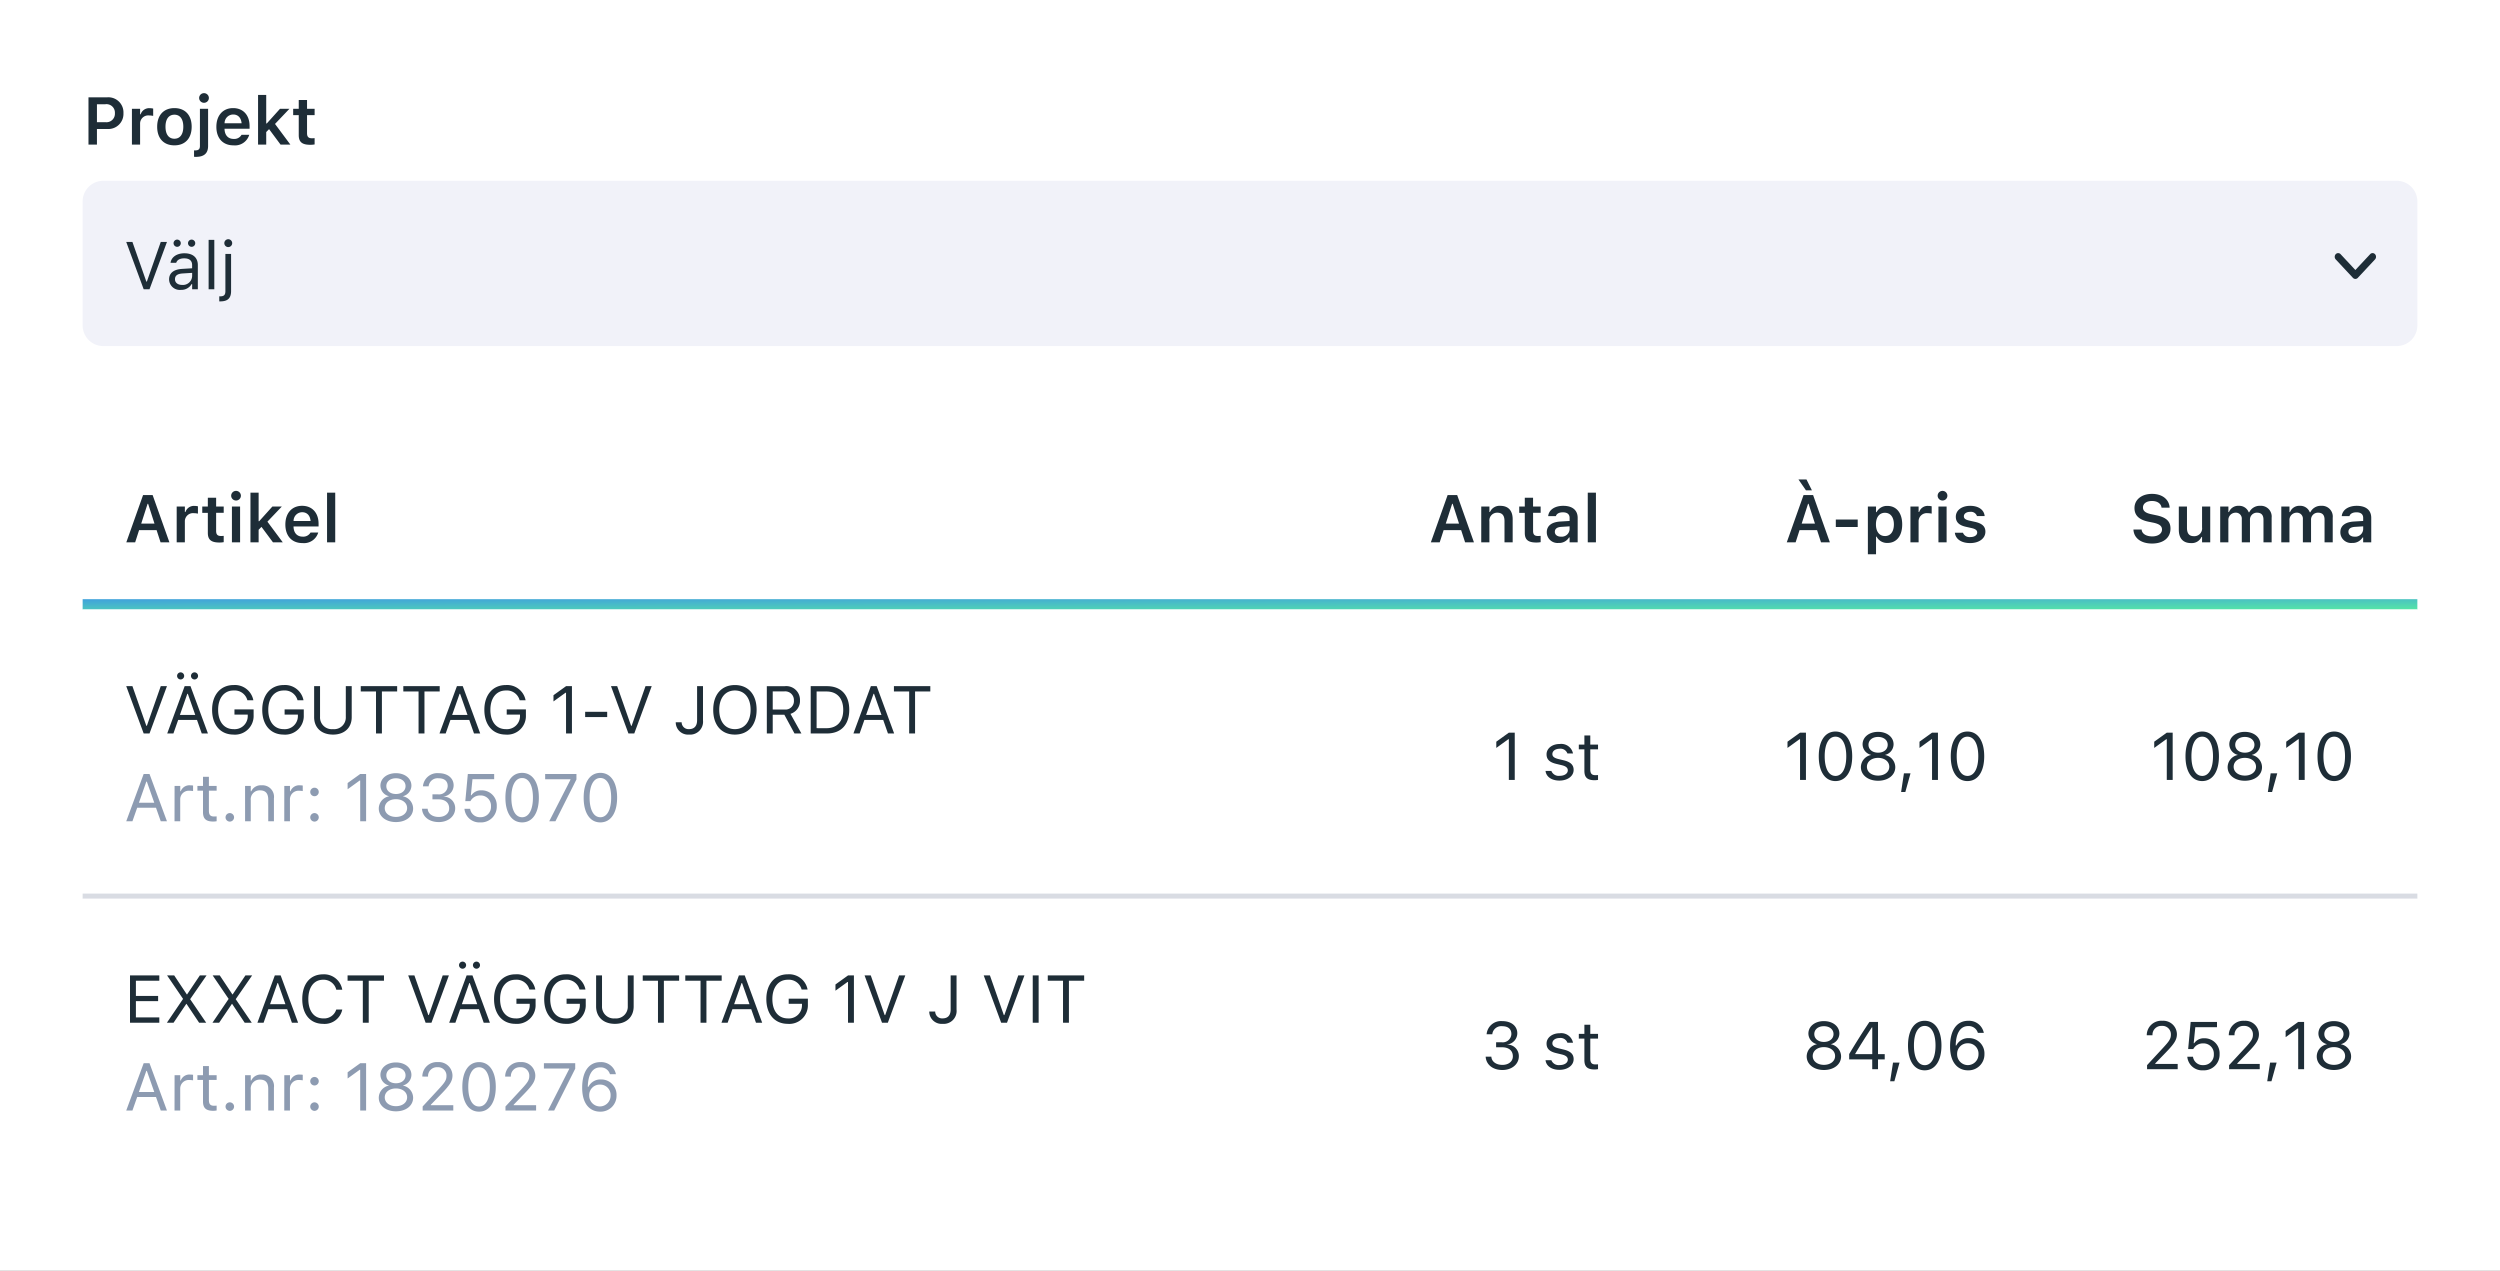
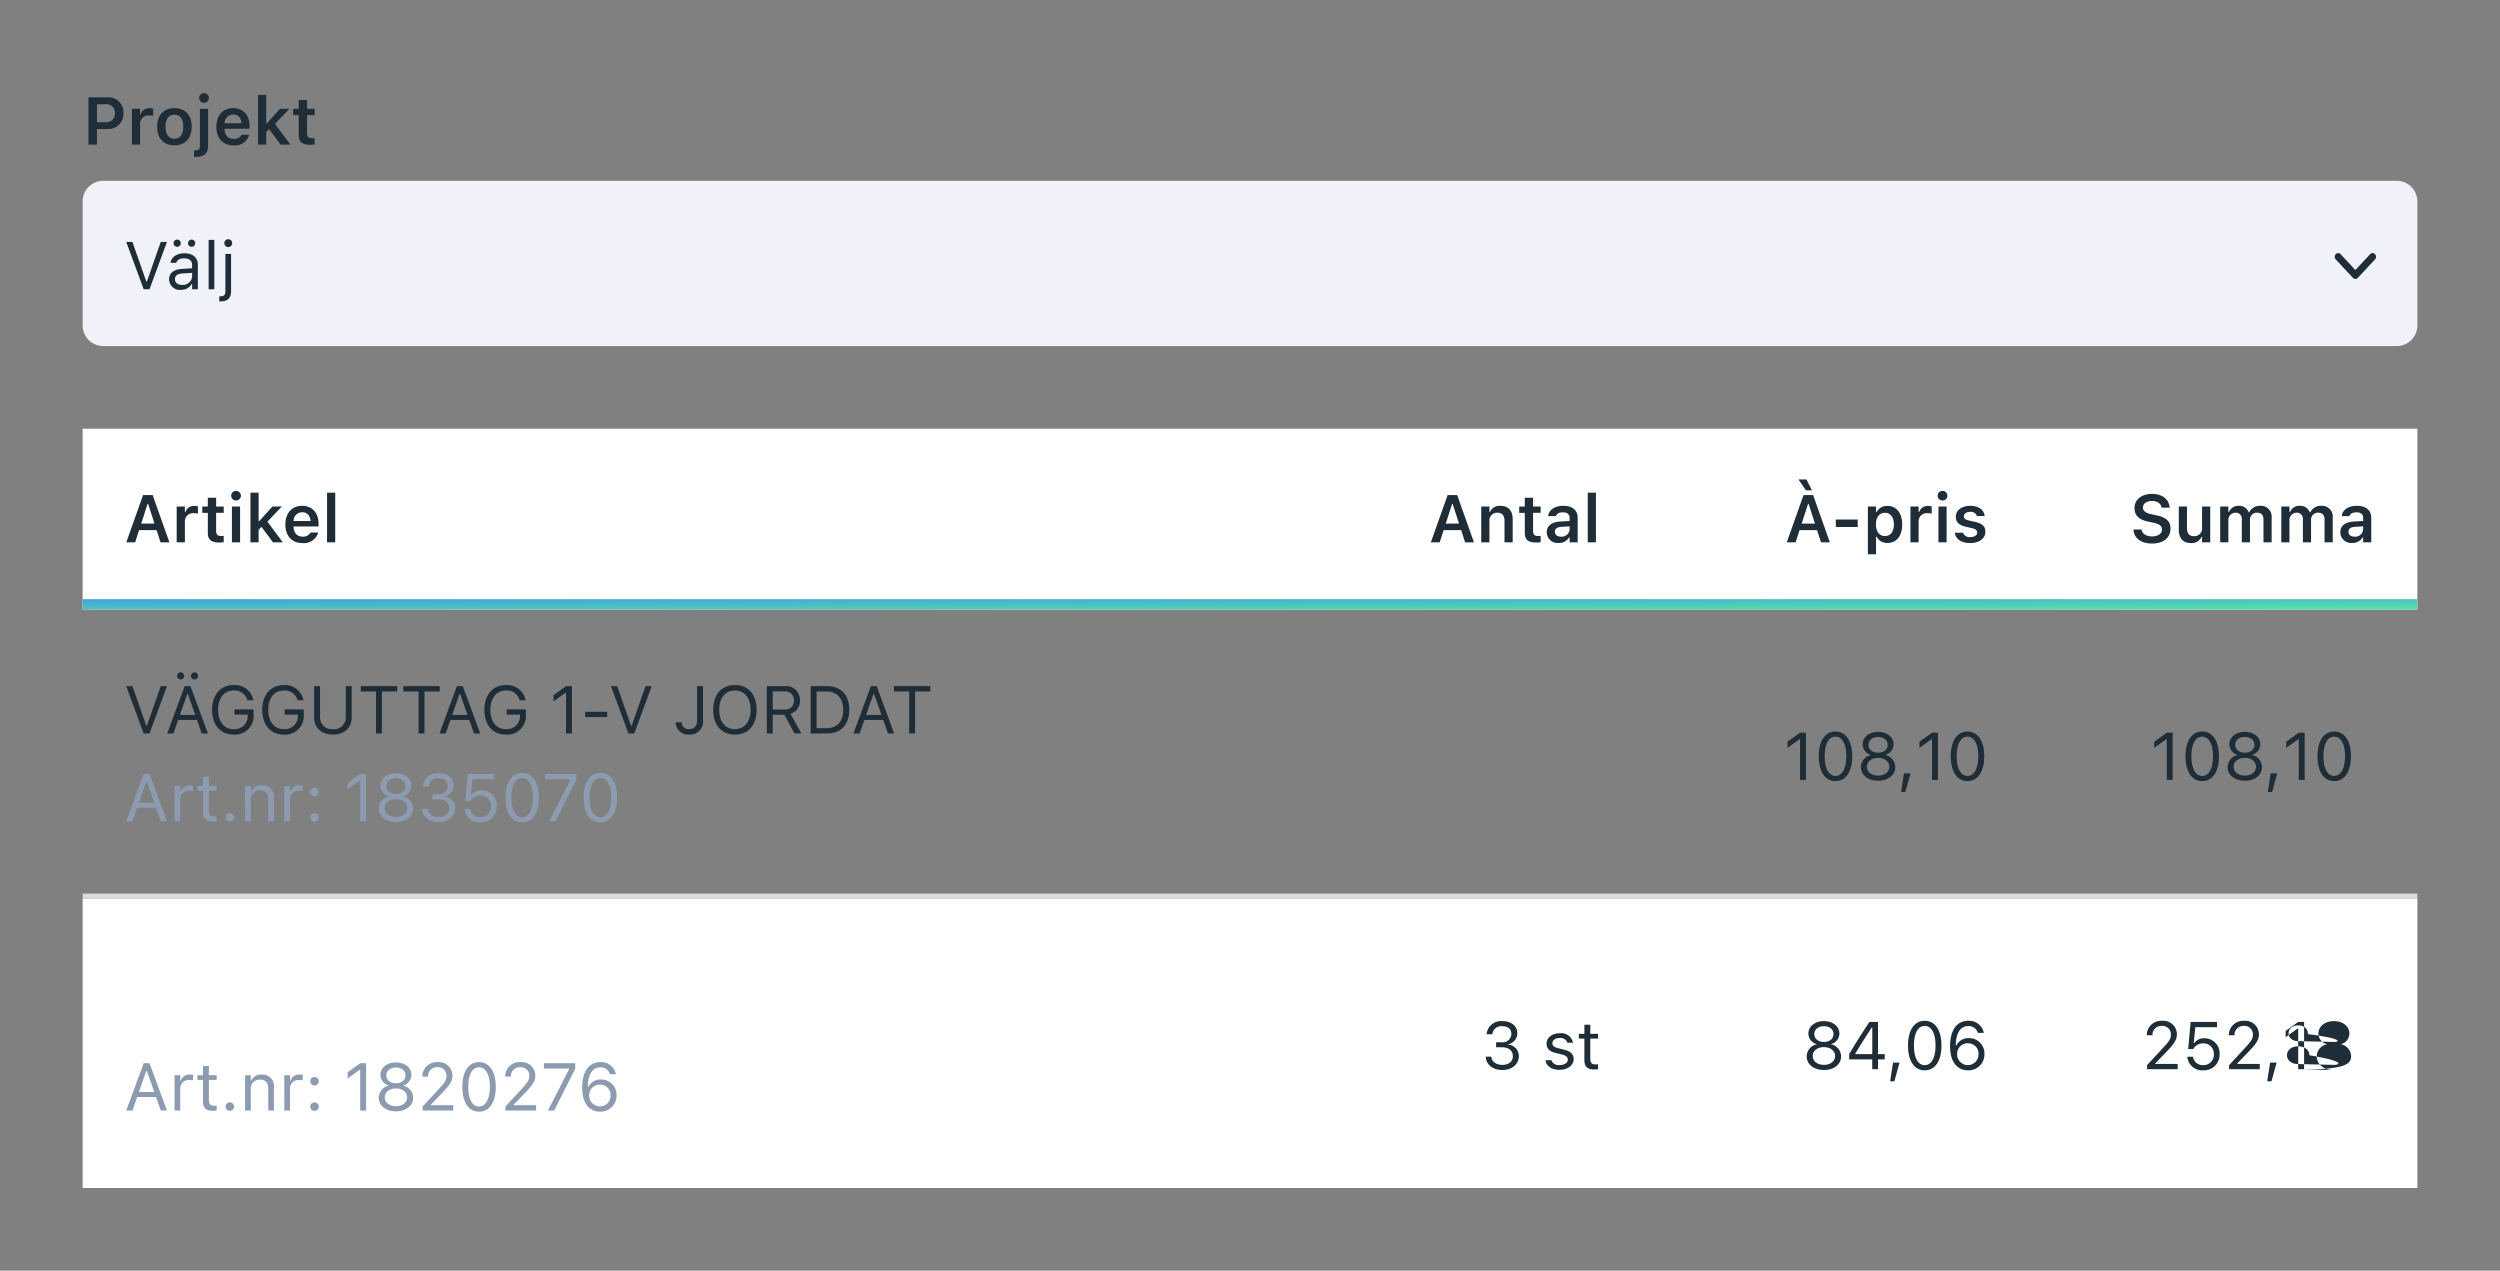
<svg xmlns="http://www.w3.org/2000/svg" width="484" height="246" viewBox="0 0 484 246">
  <rect x="0" y="0" width="484" height="246" fill="#808080" stroke="none" />
  <defs>
    <linearGradient id="linear-gradient" x2="1" y2="1" gradientUnits="objectBoundingBox">
      <stop offset="0" stop-color="#41a2dc" />
      <stop offset="1" stop-color="#55e5a6" />
    </linearGradient>
  </defs>
  <g id="Group_29" data-name="Group 29" transform="translate(-946 -628)">
    <path id="Path_10" data-name="Path 10" d="M5.967-3.406l-3.2-5.551H1.092V0H2.9V-5.616L6.149,0H7.774V-8.957H5.967Zm8.151-1.859a2.329,2.329,0,0,0-1.963-.962,2.954,2.954,0,0,0-2.187.947,2.954,2.954,0,0,0-.777,2.253A2.951,2.951,0,0,0,9.96-.8a2.951,2.951,0,0,0,2.156.954,2.4,2.4,0,0,0,2-1.027V0h1.7V-6.071h-1.7ZM12.493-1.43a1.581,1.581,0,0,1-1.56-1.6,1.566,1.566,0,0,1,.436-1.13,1.566,1.566,0,0,1,1.111-.481,1.6,1.6,0,0,1,1.586,1.612,1.6,1.6,0,0,1-1.573,1.6Zm12.441-4.8a2.294,2.294,0,0,0-2.028,1.2,2.045,2.045,0,0,0-1.95-1.2A1.812,1.812,0,0,0,19.24-5.1v-.975h-1.7V0h1.7V-3.2c0-1.092.624-1.43,1.235-1.43.572,0,1.066.416,1.066,1.378V0h1.7V-2.99c0-1.131.468-1.651,1.2-1.638.6,0,1.092.4,1.092,1.352V0h1.716V-3.328c0-1.82-.794-2.9-2.315-2.9Zm7.462,0a2,2,0,0,0-1.82,1.144v-.988h-1.7V0h1.7V-3.185a1.293,1.293,0,0,1,.35-1.032,1.293,1.293,0,0,1,1.015-.4c.585,0,1.157.429,1.157,1.378V0h1.7V-3.328c.016-1.82-.816-2.9-2.4-2.9Z" transform="translate(972 731)" fill="#fff" />
-     <path id="Rectangle_5984" data-name="Rectangle 5984" d="M0,0H484V246H0Z" transform="translate(946 628)" fill="#fff" />
    <path id="Path_28" data-name="Path 28" d="M1.13,0H2.768V-3.028H4.786A2.927,2.927,0,0,0,7.9-6.087V-6.1A2.924,2.924,0,0,0,4.786-9.16H1.13ZM4.386-7.82a1.638,1.638,0,0,1,1.86,1.727v.013a1.643,1.643,0,0,1-1.86,1.733H2.768V-7.82ZM9.541,0h1.581V-4.031a1.579,1.579,0,0,1,1.746-1.619,3.986,3.986,0,0,1,.787.089V-6.976a2.531,2.531,0,0,0-.641-.076,1.717,1.717,0,0,0-1.784,1.181h-.108V-6.938H9.541Zm8.227.14c2.076,0,3.339-1.358,3.339-3.605v-.013c0-2.234-1.27-3.593-3.339-3.593s-3.339,1.365-3.339,3.593v.013C14.428-1.219,15.685.14,17.767.14Zm0-1.282c-1.1,0-1.727-.857-1.727-2.317v-.013c0-1.46.628-2.323,1.727-2.323s1.72.863,1.72,2.323v.013C19.487-2,18.865-1.143,17.767-1.143ZM23.493-8.1a.937.937,0,0,0,.946-.933.941.941,0,0,0-.946-.933.94.94,0,0,0-.939.933A.936.936,0,0,0,23.493-8.1ZM21.944,2.368c1.555,0,2.342-.679,2.342-2.1v-7.2H22.706V.248c0,.641-.267.87-.939.87-.07,0-.14,0-.2-.006V2.355C21.652,2.361,21.817,2.368,21.944,2.368ZM29.2.14a2.877,2.877,0,0,0,3.034-1.98l.019-.057h-1.5l-.019.044a1.609,1.609,0,0,1-1.5.749c-1.073,0-1.746-.724-1.765-1.968h4.85v-.521c0-2.095-1.219-3.479-3.193-3.479s-3.237,1.428-3.237,3.612v.006C25.886-1.244,27.136.14,29.2.14Zm-.057-5.973c.882,0,1.523.565,1.631,1.7H27.479A1.673,1.673,0,0,1,29.142-5.833ZM33.96,0h1.581V-2.437L36.093-3l2.228,3h1.9L37.242-4.005l2.793-2.933H38.207L35.648-4.094h-.108V-9.623H33.96ZM44.084.032a4.5,4.5,0,0,0,.825-.07V-1.257a4.622,4.622,0,0,1-.533.025c-.66,0-.933-.292-.933-.984v-3.5H44.91V-6.938H43.443v-1.7H41.837v1.7H40.758v1.225h1.079v3.872C41.837-.5,42.491.032,44.084.032Z" transform="translate(962 656)" fill="#1e2d37" />
    <path id="Path_29" data-name="Path 29" d="M4,0H448a4,4,0,0,1,4,4V28a4,4,0,0,1-4,4H4a4,4,0,0,1-4-4V4A4,4,0,0,1,4,0Z" transform="translate(962 663)" fill="#f1f2f9" />
    <path id="nedladdning" d="M35.454,164.716a.636.636,0,0,0,.943,0l3.332-3.571a.752.752,0,0,0,0-1.011.636.636,0,0,0-.943,0L35.925,163.2l-2.861-3.064a.636.636,0,0,0-.943,0,.752.752,0,0,0,0,1.011l3.332,3.571Z" transform="translate(1366.075 517.075)" fill="#1e2d37" />
    <path id="Path_30" data-name="Path 30" d="M3.815,0h1.13L8.322-9.16h-1.2L4.431-1.479h-.1L1.638-9.16H.438ZM10.3-8.214a.706.706,0,0,0,.7-.7.7.7,0,0,0-.7-.7.706.706,0,0,0-.7.7A.707.707,0,0,0,10.3-8.214Zm2.8,0a.707.707,0,0,0,.7-.7.706.706,0,0,0-.7-.7.7.7,0,0,0-.7.7A.706.706,0,0,0,13.1-8.214ZM11.032.121A2.281,2.281,0,0,0,13.1-1.009h.1V0h1.1V-4.685c0-1.422-.933-2.279-2.6-2.279-1.46,0-2.5.724-2.679,1.8l-.006.038h1.1l.006-.019c.178-.533.717-.838,1.536-.838,1.022,0,1.536.457,1.536,1.3v.622l-1.961.121c-1.593.1-2.495.8-2.495,2.019v.013A2.071,2.071,0,0,0,11.032.121ZM9.877-1.936v-.013c0-.679.457-1.047,1.5-1.111L13.2-3.174v.622A1.788,1.788,0,0,1,11.261-.838C10.467-.838,9.877-1.244,9.877-1.936ZM16.39,0h1.1V-9.56h-1.1Zm3.8-8.163a.764.764,0,0,0,.762-.762.764.764,0,0,0-.762-.762.764.764,0,0,0-.762.762A.764.764,0,0,0,20.186-8.163ZM18.637,2.349c1.435,0,2.1-.6,2.1-2.012V-6.843h-1.1v7.2c0,.755-.279,1.016-1.022,1.016h-.165v.978Z" transform="translate(970 684)" fill="#1e2d37" />
    <path id="Path_11" data-name="Path 11" d="M0,0H452V35H0Z" transform="translate(962 711)" fill="#fff" />
    <path id="Path_31" data-name="Path 31" d="M0,0H452V2H0Z" transform="translate(962 744)" fill="url(#linear-gradient)" />
    <path id="Path_32" data-name="Path 32" d="M.451,0H2.165l.762-2.368h3.39L7.084,0H8.8L5.548-9.16H3.7ZM4.57-7.458h.108L5.91-3.631H3.339ZM10.207,0h1.581V-4.031a1.579,1.579,0,0,1,1.746-1.619,3.986,3.986,0,0,1,.787.089V-6.976a2.531,2.531,0,0,0-.641-.076A1.717,1.717,0,0,0,11.9-5.872h-.108V-6.938H10.207Zm8.277.032a4.5,4.5,0,0,0,.825-.07V-1.257a4.622,4.622,0,0,1-.533.025c-.66,0-.933-.292-.933-.984v-3.5H19.31V-6.938H17.843v-1.7H16.237v1.7H15.158v1.225h1.079v3.872C16.237-.5,16.891.032,18.484.032ZM21.7-8.1a.936.936,0,0,0,.939-.933.94.94,0,0,0-.939-.933.941.941,0,0,0-.946.933A.937.937,0,0,0,21.7-8.1ZM20.9,0h1.581V-6.938H20.9Zm3.586,0H26.07V-2.437L26.622-3,28.85,0h1.9L27.771-4.005l2.793-2.933H28.736L26.178-4.094H26.07V-9.623H24.489ZM34.557.14a2.877,2.877,0,0,0,3.034-1.98L37.61-1.9h-1.5l-.019.044a1.609,1.609,0,0,1-1.5.749c-1.073,0-1.746-.724-1.765-1.968h4.85v-.521c0-2.095-1.219-3.479-3.193-3.479s-3.237,1.428-3.237,3.612v.006C31.243-1.244,32.494.14,34.557.14ZM34.5-5.833c.882,0,1.523.565,1.631,1.7H32.836A1.673,1.673,0,0,1,34.5-5.833ZM39.317,0H40.9V-9.623H39.317Z" transform="translate(970 733)" fill="#1e2d37" />
    <path id="Path_33" data-name="Path 33" d="M-35.369-10.074h1.155l-1.054-2.107h-1.555ZM-39.083,0h1.714l.762-2.368h3.39L-32.449,0h1.714l-3.25-9.16h-1.847Zm4.12-7.458h.108l1.231,3.828h-2.571Zm5.376,4.481h4.24V-4.412h-4.24ZM-23.378,2.3H-21.8V-1.1h.108A2.267,2.267,0,0,0-19.583.114c1.758,0,2.85-1.365,2.85-3.574v-.013c0-2.2-1.111-3.58-2.85-3.58a2.241,2.241,0,0,0-2.107,1.2H-21.8V-6.938h-1.581Zm3.3-3.523c-1.073,0-1.739-.857-1.739-2.247v-.013c0-1.39.667-2.241,1.739-2.241s1.733.851,1.733,2.247v.013C-18.345-2.069-19-1.219-20.078-1.219ZM-15.139,0h1.581V-4.031a1.579,1.579,0,0,1,1.746-1.619,3.986,3.986,0,0,1,.787.089V-6.976a2.531,2.531,0,0,0-.641-.076,1.717,1.717,0,0,0-1.784,1.181h-.108V-6.938h-1.581Zm6.214-8.1a.936.936,0,0,0,.939-.933.94.94,0,0,0-.939-.933.941.941,0,0,0-.946.933A.937.937,0,0,0-8.925-8.1ZM-9.718,0h1.581V-6.938H-9.718Zm6.145.14c1.708,0,2.945-.882,2.945-2.2v-.013c0-1.009-.641-1.587-2-1.892l-1.124-.248c-.749-.171-1.041-.419-1.041-.825v-.006c0-.521.508-.863,1.212-.863a1.233,1.233,0,0,1,1.314.793l.006.019H-.774V-5.11c-.1-1.124-1.111-1.961-2.8-1.961-1.638,0-2.78.863-2.78,2.114v.006c0,1.022.628,1.644,1.949,1.936l1.124.254c.762.171,1.066.438,1.066.844V-1.9c0,.521-.546.876-1.333.876a1.341,1.341,0,0,1-1.416-.819L-4.97-1.86H-6.538v.013C-6.4-.673-5.338.14-3.574.14Z" transform="translate(1331 733)" fill="#1e2d37" />
    <path id="Path_34" data-name="Path 34" d="M-32.989,0h1.714l.762-2.368h3.39L-26.355,0h1.714l-3.25-9.16h-1.847Zm4.12-7.458h.108l1.231,3.828H-30.1ZM-23.232,0h1.581V-4.043a1.506,1.506,0,0,1,1.523-1.7c.958,0,1.4.546,1.4,1.625V0h1.581V-4.488c0-1.65-.844-2.583-2.393-2.583a2.018,2.018,0,0,0-2,1.193h-.108v-1.06h-1.581Zm10.677.032a4.5,4.5,0,0,0,.825-.07V-1.257a4.622,4.622,0,0,1-.533.025c-.66,0-.933-.292-.933-.984v-3.5h1.466V-6.938H-13.2v-1.7H-14.8v1.7h-1.079v1.225H-14.8v3.872C-14.8-.5-14.149.032-12.556.032Zm4.291.083A2.233,2.233,0,0,0-6.233-.952h.108V0h1.562V-4.742c0-1.466-1-2.33-2.787-2.33-1.65,0-2.768.774-2.92,1.942l-.006.057h1.492l.006-.025c.159-.457.628-.717,1.352-.717.851,0,1.3.381,1.3,1.073v.6l-1.784.108c-1.688.1-2.634.825-2.634,2.063v.013A2.078,2.078,0,0,0-8.265.114Zm-.717-2.152V-2.05c0-.571.413-.9,1.295-.952l1.562-.1v.559A1.524,1.524,0,0,1-7.782-1.1C-8.48-1.1-8.982-1.447-8.982-2.038ZM-2.609,0h1.581V-9.623H-2.609Z" transform="translate(1256 733)" fill="#1e2d37" />
    <path id="Path_35" data-name="Path 35" d="M-43.367.229c2.2,0,3.574-1.117,3.574-2.9v-.006c0-1.384-.806-2.158-2.736-2.564l-.984-.209c-1.143-.241-1.606-.647-1.606-1.295v-.006c0-.781.724-1.257,1.739-1.257,1.047-.006,1.727.5,1.841,1.212l.013.076h1.568l-.006-.083c-.114-1.473-1.377-2.583-3.409-2.583-1.98,0-3.39,1.1-3.39,2.742v.006c0,1.365.813,2.241,2.685,2.634l.984.2c1.181.254,1.657.654,1.657,1.314v.006c0,.787-.774,1.333-1.879,1.333-1.162,0-1.98-.508-2.057-1.276l-.006-.063h-1.587l.006.089C-46.846-.819-45.494.229-43.367.229ZM-35.82.14a2.057,2.057,0,0,0,2.031-1.193h.108V0H-32.1V-6.938h-1.581v4.043a1.5,1.5,0,0,1-1.568,1.7c-.952,0-1.352-.546-1.352-1.619V-6.938h-1.581V-2.45C-38.181-.8-37.381.14-35.82.14ZM-30.17,0h1.581V-4.221a1.41,1.41,0,0,1,1.352-1.523A1.155,1.155,0,0,1-25.987-4.5V0h1.581V-4.335a1.33,1.33,0,0,1,1.358-1.409c.844,0,1.257.457,1.257,1.358V0h1.581V-4.773a2.083,2.083,0,0,0-2.234-2.3,2.231,2.231,0,0,0-2.1,1.25h-.108a1.95,1.95,0,0,0-1.923-1.25,1.915,1.915,0,0,0-1.9,1.212h-.108V-6.938H-30.17Zm11.826,0h1.581V-4.221a1.41,1.41,0,0,1,1.352-1.523A1.155,1.155,0,0,1-14.162-4.5V0h1.581V-4.335a1.33,1.33,0,0,1,1.358-1.409c.844,0,1.257.457,1.257,1.358V0h1.581V-4.773a2.083,2.083,0,0,0-2.234-2.3,2.231,2.231,0,0,0-2.1,1.25h-.108a1.95,1.95,0,0,0-1.923-1.25,1.915,1.915,0,0,0-1.9,1.212h-.108V-6.938h-1.581ZM-4.627.114A2.233,2.233,0,0,0-2.6-.952h.108V0H-.927V-4.742c0-1.466-1-2.33-2.787-2.33-1.65,0-2.768.774-2.92,1.942l-.006.057h1.492l.006-.025c.159-.457.628-.717,1.352-.717.851,0,1.3.381,1.3,1.073v.6l-1.784.108c-1.688.1-2.634.825-2.634,2.063v.013A2.078,2.078,0,0,0-4.627.114Zm-.717-2.152V-2.05c0-.571.413-.9,1.295-.952l1.562-.1v.559A1.524,1.524,0,0,1-4.145-1.1C-4.843-1.1-5.345-1.447-5.345-2.038Z" transform="translate(1406 733)" fill="#1e2d37" />
-     <path id="Path_11-2" data-name="Path 11" d="M0,0H452V56H0Z" transform="translate(962 746)" fill="#fff" />
    <path id="Path_36" data-name="Path 36" d="M0,0H452V1H0Z" transform="translate(962 801)" fill="#d9dce3" />
    <path id="Path_37" data-name="Path 37" d="M3.815,0h1.13L8.322-9.16h-1.2L4.431-1.479h-.1L1.638-9.16H.438Zm7.154-10.455a.692.692,0,0,0,.686-.692.691.691,0,0,0-.686-.686.691.691,0,0,0-.686.686A.692.692,0,0,0,10.969-10.455Zm2.691,0a.692.692,0,0,0,.686-.692.691.691,0,0,0-.686-.686.691.691,0,0,0-.686.686A.692.692,0,0,0,13.66-10.455ZM8.373,0h1.2l.92-2.622h3.644L15.057,0h1.2L12.879-9.16H11.75Zm3.891-7.681h.1L13.8-3.593H10.829Zm8.95,7.9A3.608,3.608,0,0,0,25.1-3.542V-4.659H21.392v1h2.571v.222a2.533,2.533,0,0,1-2.742,2.6c-1.841,0-2.99-1.435-2.99-3.739v-.013c0-2.272,1.168-3.732,2.983-3.732a2.549,2.549,0,0,1,2.66,1.828l.019.063h1.155l-.013-.063a3.634,3.634,0,0,0-3.821-2.882c-2.507,0-4.151,1.9-4.151,4.786v.013C17.063-1.65,18.681.216,21.214.216Zm9.706,0a3.608,3.608,0,0,0,3.891-3.758V-4.659H31.1v1h2.571v.222a2.533,2.533,0,0,1-2.742,2.6c-1.841,0-2.99-1.435-2.99-3.739v-.013c0-2.272,1.168-3.732,2.983-3.732a2.549,2.549,0,0,1,2.66,1.828l.019.063h1.155l-.013-.063a3.634,3.634,0,0,0-3.821-2.882c-2.507,0-4.151,1.9-4.151,4.786v.013C26.768-1.65,28.387.216,30.919.216Zm9.541,0c2.272,0,3.631-1.371,3.631-3.364V-9.16H42.948v5.935A2.268,2.268,0,0,1,40.46-.838a2.278,2.278,0,0,1-2.5-2.387V-9.16H36.816v6.011C36.816-1.155,38.188.216,40.46.216ZM48.794,0h1.143V-8.131h2.952V-9.16H45.843v1.028h2.952Zm8.239,0h1.143V-8.131h2.952V-9.16H54.082v1.028h2.952Zm4.05,0h1.2l.92-2.622h3.644L67.768,0h1.2L65.59-9.16H64.46Zm3.891-7.681h.1l1.435,4.088H63.54Zm8.95,7.9a3.608,3.608,0,0,0,3.891-3.758V-4.659H74.1v1h2.571v.222a2.533,2.533,0,0,1-2.742,2.6c-1.841,0-2.99-1.435-2.99-3.739v-.013c0-2.272,1.168-3.732,2.983-3.732a2.549,2.549,0,0,1,2.66,1.828l.019.063h1.155l-.013-.063a3.634,3.634,0,0,0-3.821-2.882c-2.507,0-4.151,1.9-4.151,4.786v.013C69.773-1.65,71.392.216,73.925.216ZM85.585,0h1.143V-9.16H85.592L83.154-7.408V-6.2l2.33-1.688h.1Zm3.7-3.174h4.266V-4.2H89.286ZM97.665,0h1.13l3.377-9.16h-1.2L98.281-1.479h-.1L95.488-9.16h-1.2ZM109.4.216a2.5,2.5,0,0,0,2.7-2.761V-9.16h-1.143v6.6c0,1.117-.546,1.72-1.562,1.72a1.331,1.331,0,0,1-1.428-1.27l-.006-.063h-1.143l.006.089A2.38,2.38,0,0,0,109.4.216Zm8.88,0c2.615,0,4.2-1.873,4.2-4.792v-.013c0-2.933-1.6-4.786-4.2-4.786s-4.2,1.847-4.2,4.786v.013C114.074-1.65,115.648.216,118.276.216Zm0-1.054c-1.9,0-3.034-1.473-3.034-3.739v-.013c0-2.285,1.168-3.732,3.034-3.732s3.034,1.447,3.034,3.732v.013C121.31-2.311,120.155-.838,118.276-.838ZM124.458,0H125.6V-3.625h2.253L129.816,0h1.339l-2.12-3.8a2.613,2.613,0,0,0,1.841-2.622v-.013a2.658,2.658,0,0,0-2.92-2.723h-3.5ZM125.6-4.64v-3.5h2.2A1.677,1.677,0,0,1,129.7-6.4v.013a1.628,1.628,0,0,1-1.841,1.746ZM132.952,0h3.142c2.723,0,4.323-1.695,4.323-4.577v-.013c0-2.875-1.606-4.57-4.323-4.57h-3.142Zm1.143-1.028v-7.1h1.923c2.031,0,3.231,1.32,3.231,3.555v.013c0,2.228-1.187,3.536-3.231,3.536ZM141.223,0h1.2l.92-2.622h3.644L147.907,0h1.2l-3.377-9.16H144.6Zm3.891-7.681h.1l1.435,4.088h-2.971ZM152.014,0h1.143V-8.131h2.952V-9.16h-7.046v1.028h2.952Z" transform="translate(970 770)" fill="#1e2d37" />
    <path id="Path_38" data-name="Path 38" d="M.438,0h1.2l.92-2.622H6.2L7.122,0h1.2L4.945-9.16H3.815ZM4.329-7.681h.1L5.865-3.593H2.895ZM9.788,0h1.1V-4.24A1.658,1.658,0,0,1,12.7-5.91a3.974,3.974,0,0,1,.679.063V-6.919a3.708,3.708,0,0,0-.552-.044,1.782,1.782,0,0,0-1.828,1.136h-.1V-6.843h-1.1ZM17.3.051a3.657,3.657,0,0,0,.641-.063V-.952a4.611,4.611,0,0,1-.508.025c-.711,0-.99-.324-.99-1.13V-5.929h1.5v-.914h-1.5V-8.614H15.3v1.771H14.219v.914H15.3v4.151C15.3-.47,15.888.051,17.3.051ZM20.49.063a.828.828,0,0,0,.825-.825.824.824,0,0,0-.825-.825.828.828,0,0,0-.825.825A.832.832,0,0,0,20.49.063ZM23.448,0h1.1V-4.05a1.731,1.731,0,0,1,1.784-1.936c1.092,0,1.6.59,1.6,1.822V0h1.1V-4.431a2.231,2.231,0,0,0-2.393-2.533,2.011,2.011,0,0,0-1.993,1.149h-.1V-6.843h-1.1Zm7.585,0h1.1V-4.24a1.658,1.658,0,0,1,1.8-1.669,3.974,3.974,0,0,1,.679.063V-6.919a3.708,3.708,0,0,0-.552-.044A1.782,1.782,0,0,0,32.24-5.827h-.1V-6.843h-1.1Zm5.853-4.85a.828.828,0,0,0,.825-.825.824.824,0,0,0-.825-.825.828.828,0,0,0-.825.825A.832.832,0,0,0,36.886-4.85Zm0,4.913a.828.828,0,0,0,.825-.825.824.824,0,0,0-.825-.825.828.828,0,0,0-.825.825A.832.832,0,0,0,36.886.063ZM45.735,0h1.143V-9.16H45.741L43.3-7.408V-6.2l2.33-1.688h.1Zm6.919.152C54.6.152,55.98-.939,55.98-2.476v-.013a2.422,2.422,0,0,0-1.968-2.342v-.025A2.134,2.134,0,0,0,55.65-6.894v-.013c0-1.384-1.263-2.406-3-2.406s-3,1.022-3,2.406v.013A2.134,2.134,0,0,0,51.3-4.856v.025a2.422,2.422,0,0,0-1.968,2.342v.013C49.328-.939,50.711.152,52.654.152Zm0-5.434c-1.1,0-1.86-.628-1.86-1.517v-.013c0-.889.755-1.517,1.86-1.517s1.86.628,1.86,1.517V-6.8C54.514-5.91,53.758-5.281,52.654-5.281Zm0,4.437c-1.263,0-2.165-.711-2.165-1.7v-.013c0-1,.9-1.72,2.165-1.72s2.165.717,2.165,1.72v.013C54.818-1.555,53.917-.844,52.654-.844Zm8.29,1c1.834,0,3.18-1.13,3.18-2.66V-2.52a2.217,2.217,0,0,0-2.241-2.247v-.025a2.2,2.2,0,0,0,1.942-2.146v-.013c0-1.39-1.149-2.361-2.895-2.361a2.794,2.794,0,0,0-3.041,2.488l-.006.063h1.1l.006-.063a1.748,1.748,0,0,1,1.942-1.5c1.117,0,1.746.552,1.746,1.511V-6.8a1.671,1.671,0,0,1-1.854,1.587h-1.1v.965h1.149c1.282,0,2.088.628,2.088,1.752v.013c0,.971-.819,1.644-2.019,1.644-1.219,0-2.05-.622-2.139-1.523L58.8-2.425H57.7l.006.076C57.827-.9,59.052.152,60.944.152Zm8.042.063A3.033,3.033,0,0,0,72.173-2.92v-.013a2.909,2.909,0,0,0-2.958-3.06,2.267,2.267,0,0,0-1.955.952h-.1l.311-3.1h4.2V-9.16h-5.1L66.085-3.9h.99a2.148,2.148,0,0,1,.419-.546A2.138,2.138,0,0,1,69.018-5a1.987,1.987,0,0,1,2.038,2.088V-2.9A1.99,1.99,0,0,1,69-.793a1.888,1.888,0,0,1-1.974-1.574l-.006-.051h-1.1l.006.07A2.884,2.884,0,0,0,68.986.216Zm8.093,0c2.025,0,3.244-1.847,3.244-4.792v-.013c0-2.945-1.219-4.786-3.244-4.786s-3.231,1.841-3.231,4.786v.013C73.849-1.631,75.055.216,77.08.216Zm0-1C75.766-.781,75-2.241,75-4.577v-.013c0-2.336.768-3.783,2.082-3.783s2.095,1.447,2.095,3.783v.013C79.174-2.241,78.394-.781,77.08-.781ZM82.329,0h1.2L87.6-8.1V-9.16H81.542v1.022h4.9v.089Zm9.9.216c2.025,0,3.244-1.847,3.244-4.792v-.013c0-2.945-1.219-4.786-3.244-4.786s-3.231,1.841-3.231,4.786v.013C88.994-1.631,90.2.216,92.225.216Zm0-1c-1.314,0-2.082-1.46-2.082-3.8v-.013c0-2.336.768-3.783,2.082-3.783S94.32-6.925,94.32-4.589v.013C94.32-2.241,93.539-.781,92.225-.781Z" transform="translate(970 787)" fill="#8d9bb1" />
-     <path id="Path_39" data-name="Path 39" d="M-17.888,0h1.143V-9.16h-1.136l-2.437,1.752V-6.2l2.33-1.688h.1Zm9.8.121c1.555,0,2.742-.844,2.742-2.063v-.013c0-.978-.622-1.536-1.911-1.847l-1.054-.254c-.806-.2-1.149-.489-1.149-.952v-.013c0-.6.6-1.022,1.409-1.022a1.406,1.406,0,0,1,1.5.914h1.085A2.321,2.321,0,0,0-8.042-6.963c-1.454,0-2.545.857-2.545,1.993v.006c0,.984.578,1.542,1.86,1.847l1.06.254c.844.2,1.193.527,1.193.99v.013c0,.622-.654,1.06-1.574,1.06a1.515,1.515,0,0,1-1.606-.946h-1.13C-10.658-.616-9.61.121-8.087.121Zm6.824-.07A3.657,3.657,0,0,0-.622-.013V-.952a4.611,4.611,0,0,1-.508.025c-.711,0-.99-.324-.99-1.13V-5.929h1.5v-.914h-1.5V-8.614H-3.263v1.771H-4.342v.914h1.079v4.151C-3.263-.47-2.672.051-1.263.051Z" transform="translate(1256 779)" fill="#1e2d37" />
    <path id="Path_40" data-name="Path 40" d="M-36.512,0h1.143V-9.16h-1.136l-2.437,1.752V-6.2l2.33-1.688h.1Zm6.855.216c2.025,0,3.244-1.847,3.244-4.792v-.013c0-2.945-1.219-4.786-3.244-4.786s-3.231,1.841-3.231,4.786v.013C-32.887-1.631-31.681.216-29.656.216Zm0-1c-1.314,0-2.082-1.46-2.082-3.8v-.013c0-2.336.768-3.783,2.082-3.783s2.095,1.447,2.095,3.783v.013C-27.562-2.241-28.342-.781-29.656-.781ZM-21.4.152c1.942,0,3.326-1.092,3.326-2.628v-.013a2.422,2.422,0,0,0-1.968-2.342v-.025a2.134,2.134,0,0,0,1.638-2.038v-.013c0-1.384-1.263-2.406-3-2.406s-3,1.022-3,2.406v.013a2.134,2.134,0,0,0,1.638,2.038v.025A2.422,2.422,0,0,0-24.73-2.488v.013C-24.73-.939-23.347.152-21.4.152Zm0-5.434c-1.1,0-1.86-.628-1.86-1.517v-.013c0-.889.755-1.517,1.86-1.517s1.86.628,1.86,1.517V-6.8C-19.544-5.91-20.3-5.281-21.4-5.281Zm0,4.437c-1.263,0-2.165-.711-2.165-1.7v-.013c0-1,.9-1.72,2.165-1.72s2.165.717,2.165,1.72v.013C-19.24-1.555-20.141-.844-21.4-.844Zm4.456,3.174h.819l1-3.612H-16.4ZM-10.956,0h1.143V-9.16H-10.95l-2.437,1.752V-6.2l2.33-1.688h.1ZM-4.1.216c2.025,0,3.244-1.847,3.244-4.792v-.013c0-2.945-1.219-4.786-3.244-4.786S-7.332-7.535-7.332-4.589v.013C-7.332-1.631-6.125.216-4.1.216Zm0-1c-1.314,0-2.082-1.46-2.082-3.8v-.013c0-2.336.768-3.783,2.082-3.783s2.095,1.447,2.095,3.783v.013C-2.006-2.241-2.787-.781-4.1-.781Z" transform="translate(1402 779)" fill="#1e2d37" />
    <path id="Path_41" data-name="Path 41" d="M-36.512,0h1.143V-9.16h-1.136l-2.437,1.752V-6.2l2.33-1.688h.1Zm6.855.216c2.025,0,3.244-1.847,3.244-4.792v-.013c0-2.945-1.219-4.786-3.244-4.786s-3.231,1.841-3.231,4.786v.013C-32.887-1.631-31.681.216-29.656.216Zm0-1c-1.314,0-2.082-1.46-2.082-3.8v-.013c0-2.336.768-3.783,2.082-3.783s2.095,1.447,2.095,3.783v.013C-27.562-2.241-28.342-.781-29.656-.781ZM-21.4.152c1.942,0,3.326-1.092,3.326-2.628v-.013a2.422,2.422,0,0,0-1.968-2.342v-.025a2.134,2.134,0,0,0,1.638-2.038v-.013c0-1.384-1.263-2.406-3-2.406s-3,1.022-3,2.406v.013a2.134,2.134,0,0,0,1.638,2.038v.025A2.422,2.422,0,0,0-24.73-2.488v.013C-24.73-.939-23.347.152-21.4.152Zm0-5.434c-1.1,0-1.86-.628-1.86-1.517v-.013c0-.889.755-1.517,1.86-1.517s1.86.628,1.86,1.517V-6.8C-19.544-5.91-20.3-5.281-21.4-5.281Zm0,4.437c-1.263,0-2.165-.711-2.165-1.7v-.013c0-1,.9-1.72,2.165-1.72s2.165.717,2.165,1.72v.013C-19.24-1.555-20.141-.844-21.4-.844Zm4.456,3.174h.819l1-3.612H-16.4ZM-10.956,0h1.143V-9.16H-10.95l-2.437,1.752V-6.2l2.33-1.688h.1ZM-4.1.216c2.025,0,3.244-1.847,3.244-4.792v-.013c0-2.945-1.219-4.786-3.244-4.786S-7.332-7.535-7.332-4.589v.013C-7.332-1.631-6.125.216-4.1.216Zm0-1c-1.314,0-2.082-1.46-2.082-3.8v-.013c0-2.336.768-3.783,2.082-3.783s2.095,1.447,2.095,3.783v.013C-2.006-2.241-2.787-.781-4.1-.781Z" transform="translate(1331 779)" fill="#1e2d37" />
    <path id="Path_11-3" data-name="Path 11" d="M0,0H452V56H0Z" transform="translate(962 802)" fill="#fff" />
    <path id="Path_42" data-name="Path 42" d="M0,0H452V1H0Z" transform="translate(962 857)" fill="#d9dce3" opacity="0" />
-     <path id="Path_43" data-name="Path 43" d="M1.168,0H6.843V-1.028H2.311V-4.177h4.3V-5.192h-4.3V-8.131H6.843V-9.16H1.168ZM8.309,0H9.6l2.469-3.656h.038L14.549,0H15.92l-3.1-4.545V-4.57L15.99-9.16h-1.3L12.213-5.472h-.038L9.725-9.16H8.347l3.085,4.532V-4.6Zm8.823,0h1.295L20.9-3.656h.038L23.372,0h1.371l-3.1-4.545V-4.57L24.813-9.16h-1.3L21.036-5.472H21L18.548-9.16H17.17l3.085,4.532V-4.6Zm8.7,0h1.2l.92-2.622h3.644L32.513,0h1.2L30.335-9.16h-1.13ZM29.72-7.681h.1l1.435,4.088H28.285Zm8.842,7.9a3.485,3.485,0,0,0,3.7-2.761v-.013H41.107l-.013.013A2.441,2.441,0,0,1,38.562-.838c-1.765,0-2.869-1.441-2.869-3.732v-.013c0-2.292,1.1-3.739,2.863-3.739A2.518,2.518,0,0,1,41.1-6.4l.006.013h1.149l.006-.013a3.573,3.573,0,0,0-3.707-2.971c-2.488,0-4.037,1.841-4.037,4.792v.013C34.519-1.625,36.074.216,38.562.216ZM46.243,0h1.143V-8.131h2.952V-9.16H43.291v1.028h2.952ZM58.4,0h1.13l3.377-9.16h-1.2L59.021-1.479h-.1L56.228-9.16h-1.2Zm7.154-10.455a.692.692,0,0,0,.686-.692.691.691,0,0,0-.686-.686.691.691,0,0,0-.686.686A.692.692,0,0,0,65.559-10.455Zm2.691,0a.692.692,0,0,0,.686-.692.691.691,0,0,0-.686-.686.691.691,0,0,0-.686.686A.692.692,0,0,0,68.25-10.455ZM62.962,0h1.2l.92-2.622h3.644L69.646,0h1.2L67.469-9.16h-1.13Zm3.891-7.681h.1L68.39-3.593H65.419ZM75.8.216a3.608,3.608,0,0,0,3.891-3.758V-4.659H75.981v1h2.571v.222a2.533,2.533,0,0,1-2.742,2.6c-1.841,0-2.99-1.435-2.99-3.739v-.013c0-2.272,1.168-3.732,2.983-3.732a2.549,2.549,0,0,1,2.66,1.828l.019.063h1.155l-.013-.063A3.634,3.634,0,0,0,75.8-9.375c-2.507,0-4.151,1.9-4.151,4.786v.013C71.652-1.65,73.271.216,75.8.216Zm9.706,0A3.608,3.608,0,0,0,89.4-3.542V-4.659H85.687v1h2.571v.222a2.533,2.533,0,0,1-2.742,2.6c-1.841,0-2.99-1.435-2.99-3.739v-.013c0-2.272,1.168-3.732,2.983-3.732a2.549,2.549,0,0,1,2.66,1.828l.019.063h1.155l-.013-.063a3.634,3.634,0,0,0-3.821-2.882c-2.507,0-4.151,1.9-4.151,4.786v.013C81.358-1.65,82.977.216,85.509.216Zm9.541,0c2.272,0,3.631-1.371,3.631-3.364V-9.16H97.538v5.935A2.268,2.268,0,0,1,95.05-.838a2.278,2.278,0,0,1-2.5-2.387V-9.16H91.406v6.011C91.406-1.155,92.777.216,95.05.216ZM103.384,0h1.143V-8.131h2.952V-9.16h-7.046v1.028h2.952Zm8.239,0h1.143V-8.131h2.952V-9.16h-7.046v1.028h2.952Zm4.05,0h1.2l.92-2.622h3.644L122.357,0h1.2L120.18-9.16h-1.13Zm3.891-7.681h.1L121.1-3.593H118.13Zm8.95,7.9a3.608,3.608,0,0,0,3.891-3.758V-4.659h-3.713v1h2.571v.222a2.533,2.533,0,0,1-2.742,2.6c-1.841,0-2.99-1.435-2.99-3.739v-.013c0-2.272,1.168-3.732,2.983-3.732a2.549,2.549,0,0,1,2.66,1.828l.019.063h1.155l-.013-.063a3.634,3.634,0,0,0-3.821-2.882c-2.507,0-4.151,1.9-4.151,4.786v.013C124.363-1.65,125.982.216,128.515.216ZM140.175,0h1.143V-9.16h-1.136l-2.437,1.752V-6.2l2.33-1.688h.1Zm6.583,0h1.13l3.377-9.16h-1.2l-2.691,7.681h-.1L144.581-9.16h-1.2Zm11.73.216a2.5,2.5,0,0,0,2.7-2.761V-9.16h-1.143v6.6c0,1.117-.546,1.72-1.562,1.72a1.331,1.331,0,0,1-1.428-1.27l-.006-.063H155.9l.006.089A2.38,2.38,0,0,0,158.488.216ZM169.825,0h1.13l3.377-9.16h-1.2l-2.691,7.681h-.1L167.648-9.16h-1.2Zm6.113,0h1.143V-9.16h-1.143ZM181.8,0h1.143V-8.131h2.952V-9.16h-7.046v1.028H181.8Z" transform="translate(970 826)" fill="#1e2d37" />
    <path id="Path_44" data-name="Path 44" d="M.438,0h1.2l.92-2.622H6.2L7.122,0h1.2L4.945-9.16H3.815ZM4.329-7.681h.1L5.865-3.593H2.895ZM9.788,0h1.1V-4.24A1.658,1.658,0,0,1,12.7-5.91a3.974,3.974,0,0,1,.679.063V-6.919a3.708,3.708,0,0,0-.552-.044,1.782,1.782,0,0,0-1.828,1.136h-.1V-6.843h-1.1ZM17.3.051a3.657,3.657,0,0,0,.641-.063V-.952a4.611,4.611,0,0,1-.508.025c-.711,0-.99-.324-.99-1.13V-5.929h1.5v-.914h-1.5V-8.614H15.3v1.771H14.219v.914H15.3v4.151C15.3-.47,15.888.051,17.3.051ZM20.49.063a.828.828,0,0,0,.825-.825.824.824,0,0,0-.825-.825.828.828,0,0,0-.825.825A.832.832,0,0,0,20.49.063ZM23.448,0h1.1V-4.05a1.731,1.731,0,0,1,1.784-1.936c1.092,0,1.6.59,1.6,1.822V0h1.1V-4.431a2.231,2.231,0,0,0-2.393-2.533,2.011,2.011,0,0,0-1.993,1.149h-.1V-6.843h-1.1Zm7.585,0h1.1V-4.24a1.658,1.658,0,0,1,1.8-1.669,3.974,3.974,0,0,1,.679.063V-6.919a3.708,3.708,0,0,0-.552-.044A1.782,1.782,0,0,0,32.24-5.827h-.1V-6.843h-1.1Zm5.853-4.85a.828.828,0,0,0,.825-.825.824.824,0,0,0-.825-.825.828.828,0,0,0-.825.825A.832.832,0,0,0,36.886-4.85Zm0,4.913a.828.828,0,0,0,.825-.825.824.824,0,0,0-.825-.825.828.828,0,0,0-.825.825A.832.832,0,0,0,36.886.063ZM45.735,0h1.143V-9.16H45.741L43.3-7.408V-6.2l2.33-1.688h.1Zm6.919.152C54.6.152,55.98-.939,55.98-2.476v-.013a2.422,2.422,0,0,0-1.968-2.342v-.025A2.134,2.134,0,0,0,55.65-6.894v-.013c0-1.384-1.263-2.406-3-2.406s-3,1.022-3,2.406v.013A2.134,2.134,0,0,0,51.3-4.856v.025a2.422,2.422,0,0,0-1.968,2.342v.013C49.328-.939,50.711.152,52.654.152Zm0-5.434c-1.1,0-1.86-.628-1.86-1.517v-.013c0-.889.755-1.517,1.86-1.517s1.86.628,1.86,1.517V-6.8C54.514-5.91,53.758-5.281,52.654-5.281Zm0,4.437c-1.263,0-2.165-.711-2.165-1.7v-.013c0-1,.9-1.72,2.165-1.72s2.165.717,2.165,1.72v.013C54.818-1.555,53.917-.844,52.654-.844ZM57.827,0h5.929V-1.028H59.414v-.1L61.5-3.282C63.153-4.989,63.6-5.751,63.6-6.8v-.013a2.64,2.64,0,0,0-2.825-2.564,2.812,2.812,0,0,0-3.015,2.793l.013.006,1.092.006.006-.013a1.711,1.711,0,0,1,1.828-1.8A1.621,1.621,0,0,1,62.436-6.69v.013c0,.8-.343,1.276-1.511,2.539l-3.1,3.352ZM68.739.216c2.025,0,3.244-1.847,3.244-4.792v-.013c0-2.945-1.219-4.786-3.244-4.786s-3.231,1.841-3.231,4.786v.013C65.508-1.631,66.714.216,68.739.216Zm0-1c-1.314,0-2.082-1.46-2.082-3.8v-.013c0-2.336.768-3.783,2.082-3.783s2.095,1.447,2.095,3.783v.013C70.833-2.241,70.053-.781,68.739-.781ZM73.861,0H79.79V-1.028H75.448v-.1L77.53-3.282c1.657-1.708,2.107-2.469,2.107-3.517v-.013a2.64,2.64,0,0,0-2.825-2.564A2.812,2.812,0,0,0,73.8-6.583l.013.006L74.9-6.57l.006-.013a1.711,1.711,0,0,1,1.828-1.8A1.621,1.621,0,0,1,78.47-6.69v.013c0,.8-.343,1.276-1.511,2.539l-3.1,3.352Zm8.227,0h1.2l4.075-8.1V-9.16H81.3v1.022h4.9v.089ZM92.155.216a3.082,3.082,0,0,0,3.206-3.155v-.013a2.957,2.957,0,0,0-3-3.066A2.59,2.59,0,0,0,89.921-4.6H89.8c0-.07,0-.146.006-.216.07-1.911.749-3.536,2.412-3.536a1.841,1.841,0,0,1,1.847,1.244l.025.07H95.24l-.019-.083a2.91,2.91,0,0,0-2.99-2.253c-2.222,0-3.523,1.828-3.523,4.951v.013C88.708-.965,90.479.216,92.155.216ZM90.073-2.952v-.006a2.022,2.022,0,0,1,2.088-2.063,2,2,0,0,1,2.05,2.095v.013a2.081,2.081,0,0,1-2.069,2.12A2.094,2.094,0,0,1,90.073-2.952Z" transform="translate(970 843)" fill="#8d9bb1" />
    <path id="Path_45" data-name="Path 45" d="M-19.132.152c1.834,0,3.18-1.13,3.18-2.66V-2.52a2.217,2.217,0,0,0-2.241-2.247v-.025A2.2,2.2,0,0,0-16.25-6.938v-.013c0-1.39-1.149-2.361-2.895-2.361a2.794,2.794,0,0,0-3.041,2.488l-.006.063h1.1l.006-.063a1.748,1.748,0,0,1,1.942-1.5c1.117,0,1.746.552,1.746,1.511V-6.8a1.671,1.671,0,0,1-1.854,1.587h-1.1v.965H-19.2c1.282,0,2.088.628,2.088,1.752v.013c0,.971-.819,1.644-2.019,1.644-1.219,0-2.05-.622-2.139-1.523l-.006-.063h-1.1l.006.076C-22.249-.9-21.023.152-19.132.152ZM-8.087.121c1.555,0,2.742-.844,2.742-2.063v-.013c0-.978-.622-1.536-1.911-1.847l-1.054-.254c-.806-.2-1.149-.489-1.149-.952v-.013c0-.6.6-1.022,1.409-1.022a1.406,1.406,0,0,1,1.5.914h1.085A2.321,2.321,0,0,0-8.042-6.963c-1.454,0-2.545.857-2.545,1.993v.006c0,.984.578,1.542,1.86,1.847l1.06.254c.844.2,1.193.527,1.193.99v.013c0,.622-.654,1.06-1.574,1.06a1.515,1.515,0,0,1-1.606-.946h-1.13C-10.658-.616-9.61.121-8.087.121Zm6.824-.07A3.657,3.657,0,0,0-.622-.013V-.952a4.611,4.611,0,0,1-.508.025c-.711,0-.99-.324-.99-1.13V-5.929h1.5v-.914h-1.5V-8.614H-3.263v1.771H-4.342v.914h1.079v4.151C-3.263-.47-2.672.051-1.263.051Z" transform="translate(1256 835)" fill="#1e2d37" />
-     <path id="Path_46" data-name="Path 46" d="M-40.327,0H-34.4V-1.028H-38.74v-.1l2.082-2.152C-35-4.989-34.55-5.751-34.55-6.8v-.013a2.64,2.64,0,0,0-2.825-2.564A2.812,2.812,0,0,0-40.39-6.583l.013.006,1.092.006.006-.013a1.711,1.711,0,0,1,1.828-1.8A1.621,1.621,0,0,1-35.718-6.69v.013c0,.8-.343,1.276-1.511,2.539l-3.1,3.352Zm10.854.216A3.033,3.033,0,0,0-26.286-2.92v-.013a2.909,2.909,0,0,0-2.958-3.06A2.267,2.267,0,0,0-31.2-5.04h-.1l.311-3.1h4.2V-9.16h-5.1L-32.373-3.9h.99a2.148,2.148,0,0,1,.419-.546A2.138,2.138,0,0,1-29.44-5,1.987,1.987,0,0,1-27.4-2.914V-2.9A1.99,1.99,0,0,1-29.459-.793a1.888,1.888,0,0,1-1.974-1.574l-.006-.051h-1.1l.006.07A2.884,2.884,0,0,0-29.472.216ZM-24.445,0h5.929V-1.028h-4.342v-.1l2.082-2.152c1.657-1.708,2.107-2.469,2.107-3.517v-.013a2.64,2.64,0,0,0-2.825-2.564,2.812,2.812,0,0,0-3.015,2.793l.013.006,1.092.006.006-.013a1.711,1.711,0,0,1,1.828-1.8A1.621,1.621,0,0,1-19.836-6.69v.013c0,.8-.343,1.276-1.511,2.539l-3.1,3.352Zm7.382,2.33h.819l1-3.612H-16.51ZM-11.07,0h1.143V-9.16h-1.136L-13.5-7.408V-6.2l2.33-1.688h.1Zm6.919.152C-2.209.152-.825-.939-.825-2.476v-.013A2.422,2.422,0,0,0-2.793-4.831v-.025A2.134,2.134,0,0,0-1.155-6.894v-.013c0-1.384-1.263-2.406-3-2.406s-3,1.022-3,2.406v.013A2.134,2.134,0,0,0-5.51-4.856v.025A2.422,2.422,0,0,0-7.478-2.488v.013C-7.478-.939-6.094.152-4.151.152Zm0-5.434c-1.1,0-1.86-.628-1.86-1.517v-.013c0-.889.755-1.517,1.86-1.517s1.86.628,1.86,1.517V-6.8C-2.292-5.91-3.047-5.281-4.151-5.281Zm0,4.437c-1.263,0-2.165-.711-2.165-1.7v-.013c0-1,.9-1.72,2.165-1.72s2.165.717,2.165,1.72v.013C-1.987-1.555-2.888-.844-4.151-.844Z" transform="translate(1402 835)" fill="#1e2d37" />
+     <path id="Path_46" data-name="Path 46" d="M-40.327,0H-34.4V-1.028H-38.74v-.1l2.082-2.152C-35-4.989-34.55-5.751-34.55-6.8v-.013a2.64,2.64,0,0,0-2.825-2.564A2.812,2.812,0,0,0-40.39-6.583l.013.006,1.092.006.006-.013a1.711,1.711,0,0,1,1.828-1.8A1.621,1.621,0,0,1-35.718-6.69v.013c0,.8-.343,1.276-1.511,2.539l-3.1,3.352Zm10.854.216A3.033,3.033,0,0,0-26.286-2.92v-.013a2.909,2.909,0,0,0-2.958-3.06A2.267,2.267,0,0,0-31.2-5.04h-.1l.311-3.1h4.2V-9.16h-5.1L-32.373-3.9h.99a2.148,2.148,0,0,1,.419-.546A2.138,2.138,0,0,1-29.44-5,1.987,1.987,0,0,1-27.4-2.914V-2.9A1.99,1.99,0,0,1-29.459-.793a1.888,1.888,0,0,1-1.974-1.574l-.006-.051h-1.1l.006.07A2.884,2.884,0,0,0-29.472.216ZM-24.445,0h5.929V-1.028h-4.342v-.1l2.082-2.152c1.657-1.708,2.107-2.469,2.107-3.517v-.013a2.64,2.64,0,0,0-2.825-2.564,2.812,2.812,0,0,0-3.015,2.793l.013.006,1.092.006.006-.013a1.711,1.711,0,0,1,1.828-1.8A1.621,1.621,0,0,1-19.836-6.69v.013c0,.8-.343,1.276-1.511,2.539l-3.1,3.352Zm7.382,2.33h.819l1-3.612H-16.51ZM-11.07,0h1.143V-9.16h-1.136L-13.5-7.408V-6.2l2.33-1.688h.1ZC-2.209.152-.825-.939-.825-2.476v-.013A2.422,2.422,0,0,0-2.793-4.831v-.025A2.134,2.134,0,0,0-1.155-6.894v-.013c0-1.384-1.263-2.406-3-2.406s-3,1.022-3,2.406v.013A2.134,2.134,0,0,0-5.51-4.856v.025A2.422,2.422,0,0,0-7.478-2.488v.013C-7.478-.939-6.094.152-4.151.152Zm0-5.434c-1.1,0-1.86-.628-1.86-1.517v-.013c0-.889.755-1.517,1.86-1.517s1.86.628,1.86,1.517V-6.8C-2.292-5.91-3.047-5.281-4.151-5.281Zm0,4.437c-1.263,0-2.165-.711-2.165-1.7v-.013c0-1,.9-1.72,2.165-1.72s2.165.717,2.165,1.72v.013C-1.987-1.555-2.888-.844-4.151-.844Z" transform="translate(1402 835)" fill="#1e2d37" />
    <path id="Path_47" data-name="Path 47" d="M-31.891.152c1.942,0,3.326-1.092,3.326-2.628v-.013a2.422,2.422,0,0,0-1.968-2.342v-.025a2.134,2.134,0,0,0,1.638-2.038v-.013c0-1.384-1.263-2.406-3-2.406s-3,1.022-3,2.406v.013a2.134,2.134,0,0,0,1.638,2.038v.025a2.422,2.422,0,0,0-1.968,2.342v.013C-35.217-.939-33.833.152-31.891.152Zm0-5.434c-1.1,0-1.86-.628-1.86-1.517v-.013c0-.889.755-1.517,1.86-1.517s1.86.628,1.86,1.517V-6.8C-30.031-5.91-30.786-5.281-31.891-5.281Zm0,4.437c-1.263,0-2.165-.711-2.165-1.7v-.013c0-1,.9-1.72,2.165-1.72s2.165.717,2.165,1.72v.013C-29.726-1.555-30.627-.844-31.891-.844ZM-22.534,0h1.117V-1.9h1.3V-2.92h-1.3V-9.16h-1.657C-24.356-7.249-25.759-5.015-27-2.939V-1.9h4.462Zm-3.294-2.914V-2.99c1-1.682,2.2-3.574,3.225-5.11h.076v5.186Zm6.76,5.243h.819l1-3.612h-1.263Zm6.69-2.114c2.025,0,3.244-1.847,3.244-4.792v-.013c0-2.945-1.219-4.786-3.244-4.786s-3.231,1.841-3.231,4.786v.013C-15.609-1.631-14.4.216-12.378.216Zm0-1c-1.314,0-2.082-1.46-2.082-3.8v-.013c0-2.336.768-3.783,2.082-3.783s2.095,1.447,2.095,3.783v.013C-10.283-2.241-11.064-.781-12.378-.781Zm8.36,1A3.082,3.082,0,0,0-.812-2.939v-.013a2.957,2.957,0,0,0-3-3.066A2.59,2.59,0,0,0-6.252-4.6h-.121c0-.07,0-.146.006-.216.07-1.911.749-3.536,2.412-3.536A1.841,1.841,0,0,1-2.107-7.109l.025.07H-.933l-.019-.083a2.91,2.91,0,0,0-2.99-2.253c-2.222,0-3.523,1.828-3.523,4.951v.013C-7.465-.965-5.694.216-4.018.216ZM-6.1-2.952v-.006A2.022,2.022,0,0,1-4.012-5.021a2,2,0,0,1,2.05,2.095v.013A2.081,2.081,0,0,1-4.031-.793,2.094,2.094,0,0,1-6.1-2.952Z" transform="translate(1331 835)" fill="#1e2d37" />
  </g>
</svg>